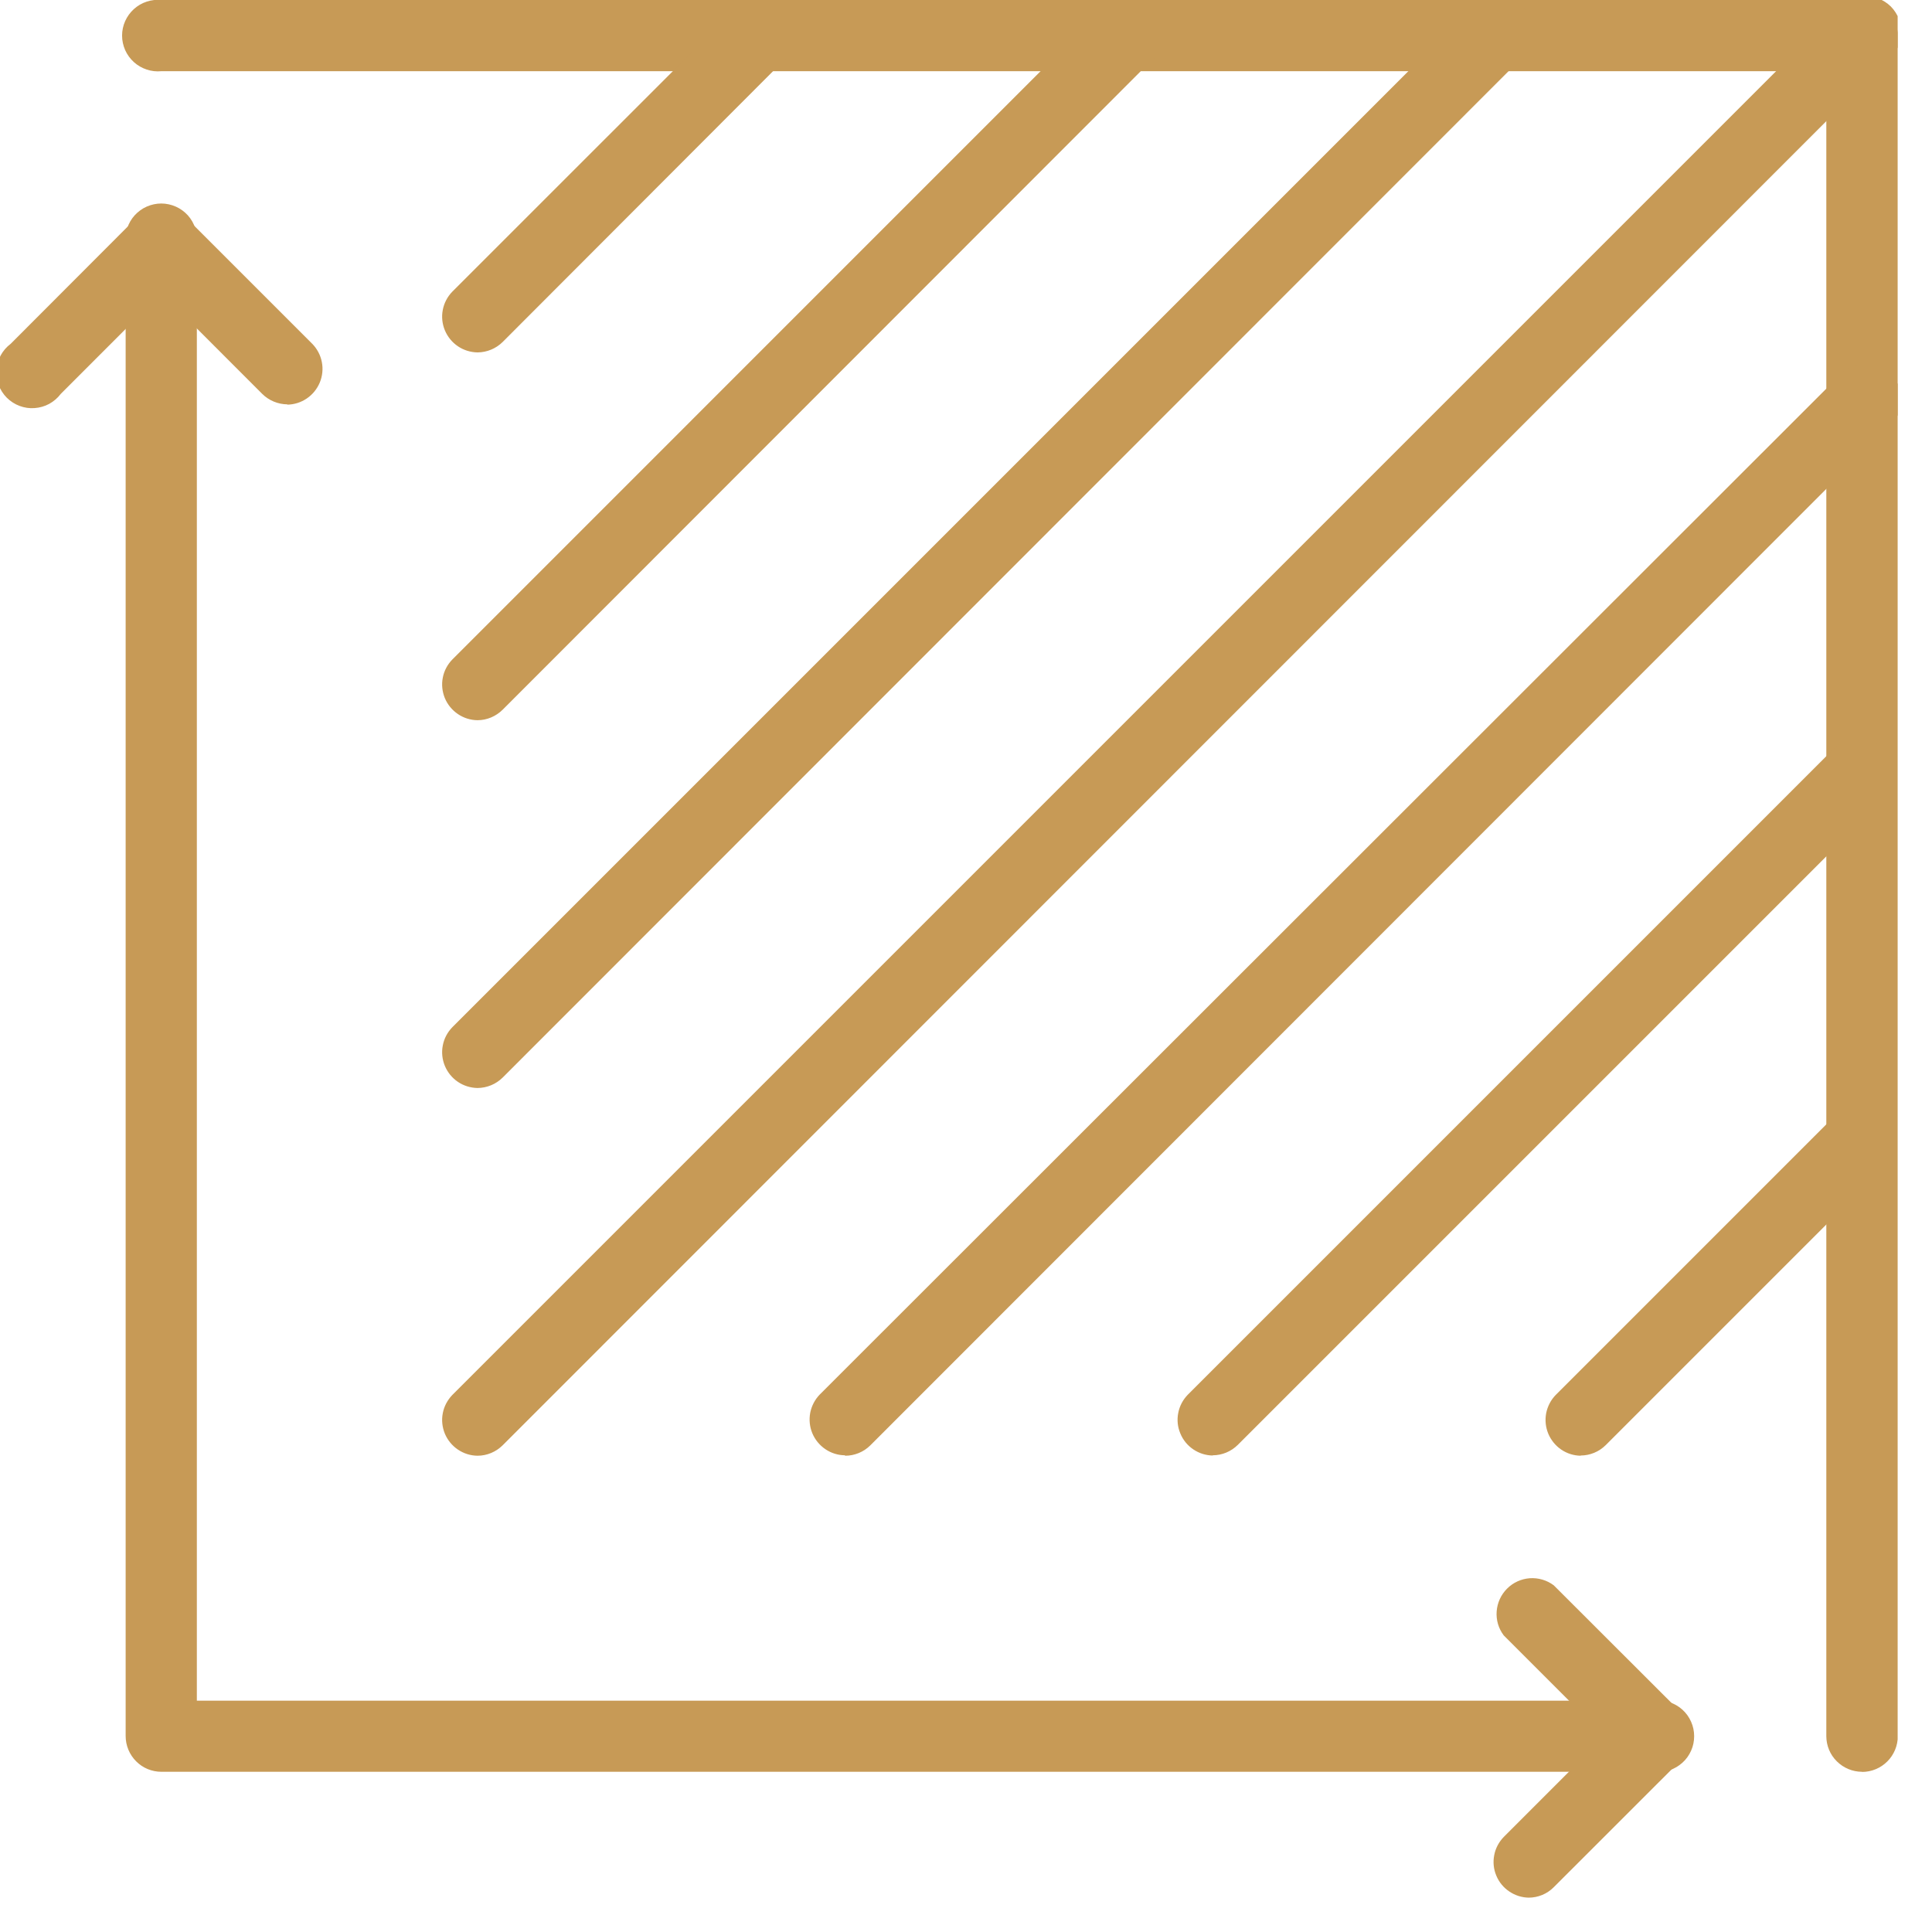
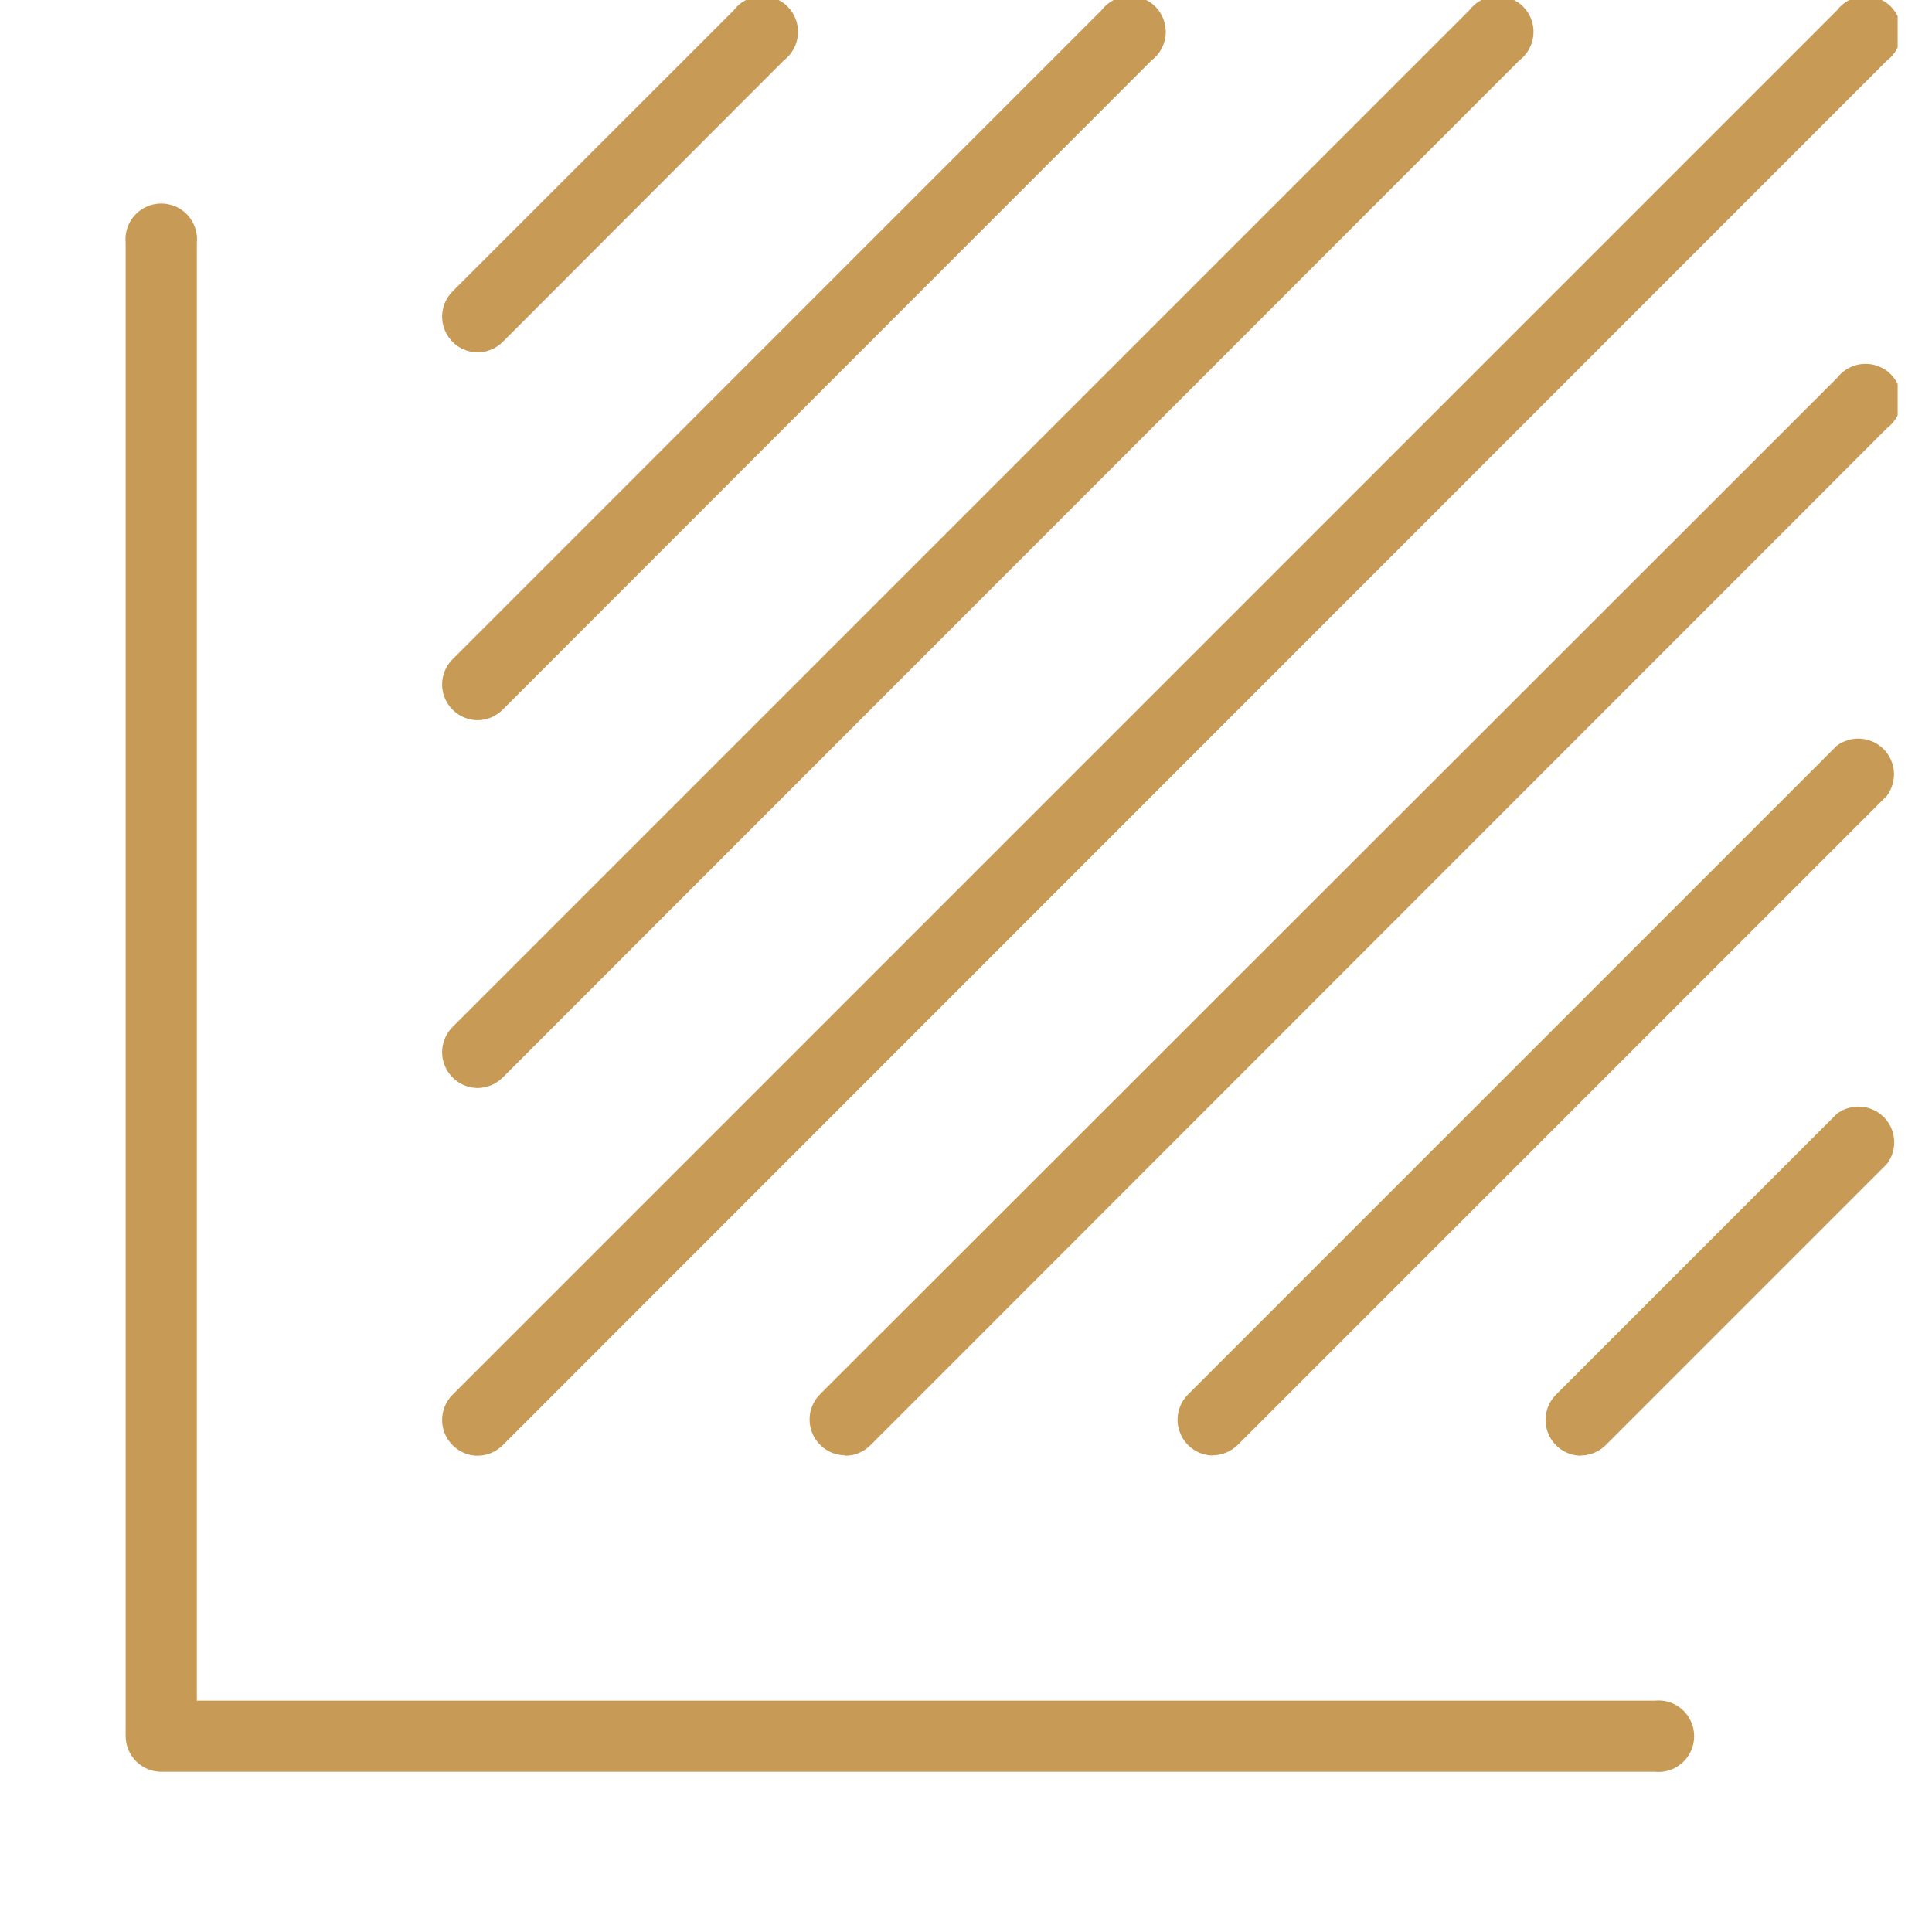
<svg xmlns="http://www.w3.org/2000/svg" width="27" height="27" viewBox="0 0 27 27" fill="none">
  <g id="SVG" clip-path="url(#clip0_25_6130)">
    <g id="Grupo 194">
      <g id="Grupo 193">
        <path id="Caminho 128" d="M23.127 24.761H2.256C2.123 24.761 1.996 24.709 1.903 24.615C1.809 24.521 1.756 24.394 1.756 24.261V3.394C1.749 3.324 1.757 3.254 1.779 3.188C1.8 3.121 1.836 3.06 1.883 3.008C1.93 2.957 1.987 2.915 2.051 2.887C2.115 2.859 2.184 2.844 2.253 2.844C2.323 2.844 2.392 2.859 2.456 2.887C2.52 2.915 2.577 2.957 2.624 3.008C2.671 3.06 2.706 3.121 2.728 3.188C2.75 3.254 2.758 3.324 2.751 3.394V23.767H23.127C23.196 23.76 23.266 23.767 23.333 23.789C23.399 23.811 23.46 23.846 23.512 23.893C23.564 23.94 23.605 23.997 23.633 24.061C23.662 24.125 23.676 24.194 23.676 24.264C23.676 24.334 23.662 24.403 23.633 24.467C23.605 24.53 23.564 24.588 23.512 24.634C23.46 24.681 23.399 24.717 23.333 24.739C23.266 24.761 23.196 24.768 23.127 24.761Z" fill="#C79A56" />
-         <path id="Caminho 129" d="M26.022 24.761C25.89 24.761 25.763 24.708 25.669 24.614C25.575 24.521 25.523 24.394 25.523 24.261V0.995H2.256C2.186 1.002 2.116 0.994 2.05 0.972C1.984 0.95 1.923 0.915 1.871 0.868C1.819 0.821 1.778 0.764 1.749 0.7C1.721 0.636 1.706 0.567 1.706 0.497C1.706 0.427 1.721 0.358 1.749 0.295C1.778 0.231 1.819 0.174 1.871 0.127C1.923 0.08 1.984 0.044 2.05 0.023C2.116 0.001 2.186 -0.007 2.256 5.7416e-05H26.022C26.155 5.7416e-05 26.282 0.053 26.376 0.146C26.469 0.24 26.522 0.367 26.522 0.5V24.263C26.522 24.396 26.469 24.523 26.376 24.616C26.282 24.71 26.155 24.763 26.022 24.763" fill="#C79A56" />
-         <path id="Caminho 130" d="M4.017 5.651C3.885 5.65 3.759 5.598 3.665 5.505L2.257 4.096L0.849 5.505C0.806 5.562 0.751 5.609 0.688 5.644C0.625 5.678 0.556 5.698 0.484 5.703C0.413 5.709 0.341 5.698 0.274 5.673C0.207 5.648 0.146 5.609 0.095 5.558C0.045 5.508 0.006 5.447 -0.019 5.38C-0.045 5.313 -0.055 5.241 -0.05 5.17C-0.045 5.098 -0.024 5.029 0.01 4.966C0.044 4.903 0.092 4.848 0.149 4.805L1.905 3.046C2 2.957 2.125 2.908 2.255 2.908C2.385 2.908 2.51 2.957 2.605 3.046L4.365 4.806C4.433 4.876 4.48 4.965 4.498 5.061C4.517 5.157 4.506 5.256 4.469 5.346C4.431 5.437 4.368 5.514 4.287 5.569C4.206 5.624 4.111 5.654 4.013 5.655" fill="#C79A56" />
-         <path id="Caminho 131" d="M21.367 26.52C21.269 26.519 21.174 26.489 21.093 26.434C21.012 26.38 20.948 26.302 20.911 26.212C20.873 26.122 20.863 26.022 20.882 25.926C20.9 25.83 20.947 25.742 21.015 25.672L22.423 24.263L21.015 22.855C20.942 22.759 20.907 22.64 20.916 22.52C20.925 22.399 20.976 22.287 21.061 22.202C21.146 22.116 21.259 22.065 21.379 22.056C21.499 22.048 21.618 22.083 21.714 22.155L23.475 23.914C23.566 24.008 23.618 24.133 23.618 24.264C23.618 24.395 23.566 24.521 23.475 24.614L21.714 26.374C21.621 26.468 21.494 26.52 21.363 26.52" fill="#C79A56" />
        <path id="Caminho 132" d="M22.092 20.344C21.994 20.343 21.899 20.313 21.818 20.258C21.738 20.203 21.675 20.126 21.637 20.035C21.6 19.945 21.59 19.846 21.608 19.75C21.627 19.654 21.673 19.565 21.741 19.495L25.672 15.564C25.769 15.492 25.888 15.457 26.008 15.466C26.128 15.474 26.241 15.526 26.326 15.611C26.411 15.696 26.462 15.809 26.471 15.929C26.479 16.049 26.444 16.168 26.372 16.264L22.441 20.195C22.348 20.288 22.221 20.341 22.089 20.341M16.95 20.341C16.852 20.34 16.757 20.31 16.676 20.255C16.595 20.2 16.532 20.123 16.495 20.032C16.457 19.942 16.447 19.843 16.466 19.747C16.484 19.651 16.531 19.562 16.599 19.492L25.669 10.422C25.766 10.35 25.885 10.315 26.005 10.323C26.125 10.332 26.238 10.383 26.323 10.468C26.408 10.553 26.459 10.666 26.468 10.786C26.476 10.906 26.441 11.025 26.369 11.122L17.299 20.192C17.205 20.285 17.079 20.338 16.947 20.338M11.807 20.338C11.71 20.337 11.614 20.307 11.534 20.252C11.453 20.197 11.39 20.12 11.352 20.029C11.315 19.939 11.305 19.84 11.323 19.744C11.342 19.648 11.388 19.559 11.456 19.489L25.671 5.284C25.714 5.227 25.769 5.18 25.832 5.146C25.895 5.111 25.964 5.091 26.036 5.086C26.107 5.081 26.179 5.091 26.246 5.116C26.313 5.141 26.374 5.18 26.425 5.231C26.475 5.282 26.514 5.342 26.539 5.41C26.564 5.477 26.575 5.548 26.57 5.62C26.565 5.691 26.544 5.761 26.51 5.824C26.476 5.886 26.428 5.941 26.371 5.984L12.164 20.198C12.071 20.291 11.944 20.344 11.812 20.344M6.673 20.344C6.575 20.343 6.48 20.313 6.399 20.258C6.318 20.203 6.255 20.126 6.217 20.036C6.18 19.945 6.169 19.846 6.188 19.75C6.206 19.654 6.253 19.566 6.321 19.495L25.671 0.145C25.714 0.088 25.769 0.04 25.832 0.006C25.895 -0.028 25.964 -0.049 26.036 -0.054C26.107 -0.059 26.179 -0.048 26.246 -0.023C26.313 0.002 26.374 0.041 26.425 0.091C26.475 0.142 26.514 0.203 26.539 0.27C26.564 0.337 26.575 0.409 26.57 0.48C26.565 0.552 26.544 0.621 26.51 0.684C26.476 0.747 26.428 0.802 26.371 0.845L7.025 20.198C6.931 20.291 6.805 20.344 6.673 20.344ZM6.673 15.205C6.575 15.203 6.48 15.174 6.399 15.119C6.318 15.064 6.255 14.987 6.217 14.896C6.18 14.806 6.169 14.707 6.188 14.611C6.206 14.514 6.253 14.426 6.321 14.356L20.532 0.145C20.575 0.088 20.63 0.04 20.692 0.006C20.755 -0.028 20.825 -0.049 20.896 -0.054C20.968 -0.059 21.039 -0.048 21.107 -0.023C21.174 0.002 21.235 0.041 21.285 0.091C21.336 0.142 21.375 0.203 21.4 0.27C21.425 0.337 21.435 0.409 21.43 0.48C21.425 0.552 21.405 0.621 21.37 0.684C21.336 0.747 21.289 0.802 21.232 0.845L7.025 15.059C6.931 15.152 6.805 15.204 6.673 15.205ZM6.673 10.065C6.575 10.064 6.48 10.034 6.399 9.979C6.318 9.924 6.255 9.847 6.217 9.757C6.18 9.666 6.169 9.567 6.188 9.471C6.206 9.375 6.253 9.287 6.321 9.217L15.392 0.145C15.435 0.088 15.49 0.04 15.553 0.006C15.616 -0.028 15.685 -0.049 15.757 -0.054C15.828 -0.059 15.9 -0.048 15.967 -0.023C16.034 0.002 16.095 0.041 16.146 0.091C16.196 0.142 16.235 0.203 16.26 0.27C16.285 0.337 16.296 0.409 16.291 0.48C16.286 0.552 16.265 0.621 16.231 0.684C16.197 0.747 16.149 0.802 16.092 0.845L7.025 9.918C6.931 10.011 6.805 10.065 6.673 10.065ZM6.673 4.925C6.575 4.923 6.48 4.894 6.399 4.839C6.318 4.784 6.255 4.707 6.217 4.616C6.18 4.526 6.169 4.427 6.188 4.331C6.206 4.235 6.253 4.146 6.321 4.076L10.253 0.145C10.296 0.088 10.351 0.04 10.414 0.006C10.476 -0.028 10.546 -0.049 10.617 -0.054C10.689 -0.059 10.76 -0.048 10.828 -0.023C10.895 0.002 10.956 0.041 11.006 0.091C11.057 0.142 11.096 0.203 11.121 0.27C11.146 0.337 11.156 0.409 11.151 0.48C11.146 0.552 11.126 0.621 11.091 0.684C11.057 0.747 11.01 0.802 10.953 0.845L7.025 4.779C6.931 4.872 6.805 4.924 6.673 4.925Z" fill="#C79A56" />
      </g>
    </g>
  </g>
  <defs>
    <clipPath id="clip0_25_6130">
      <rect width="26.52" height="26.52" fill="white" />
    </clipPath>
  </defs>
</svg>